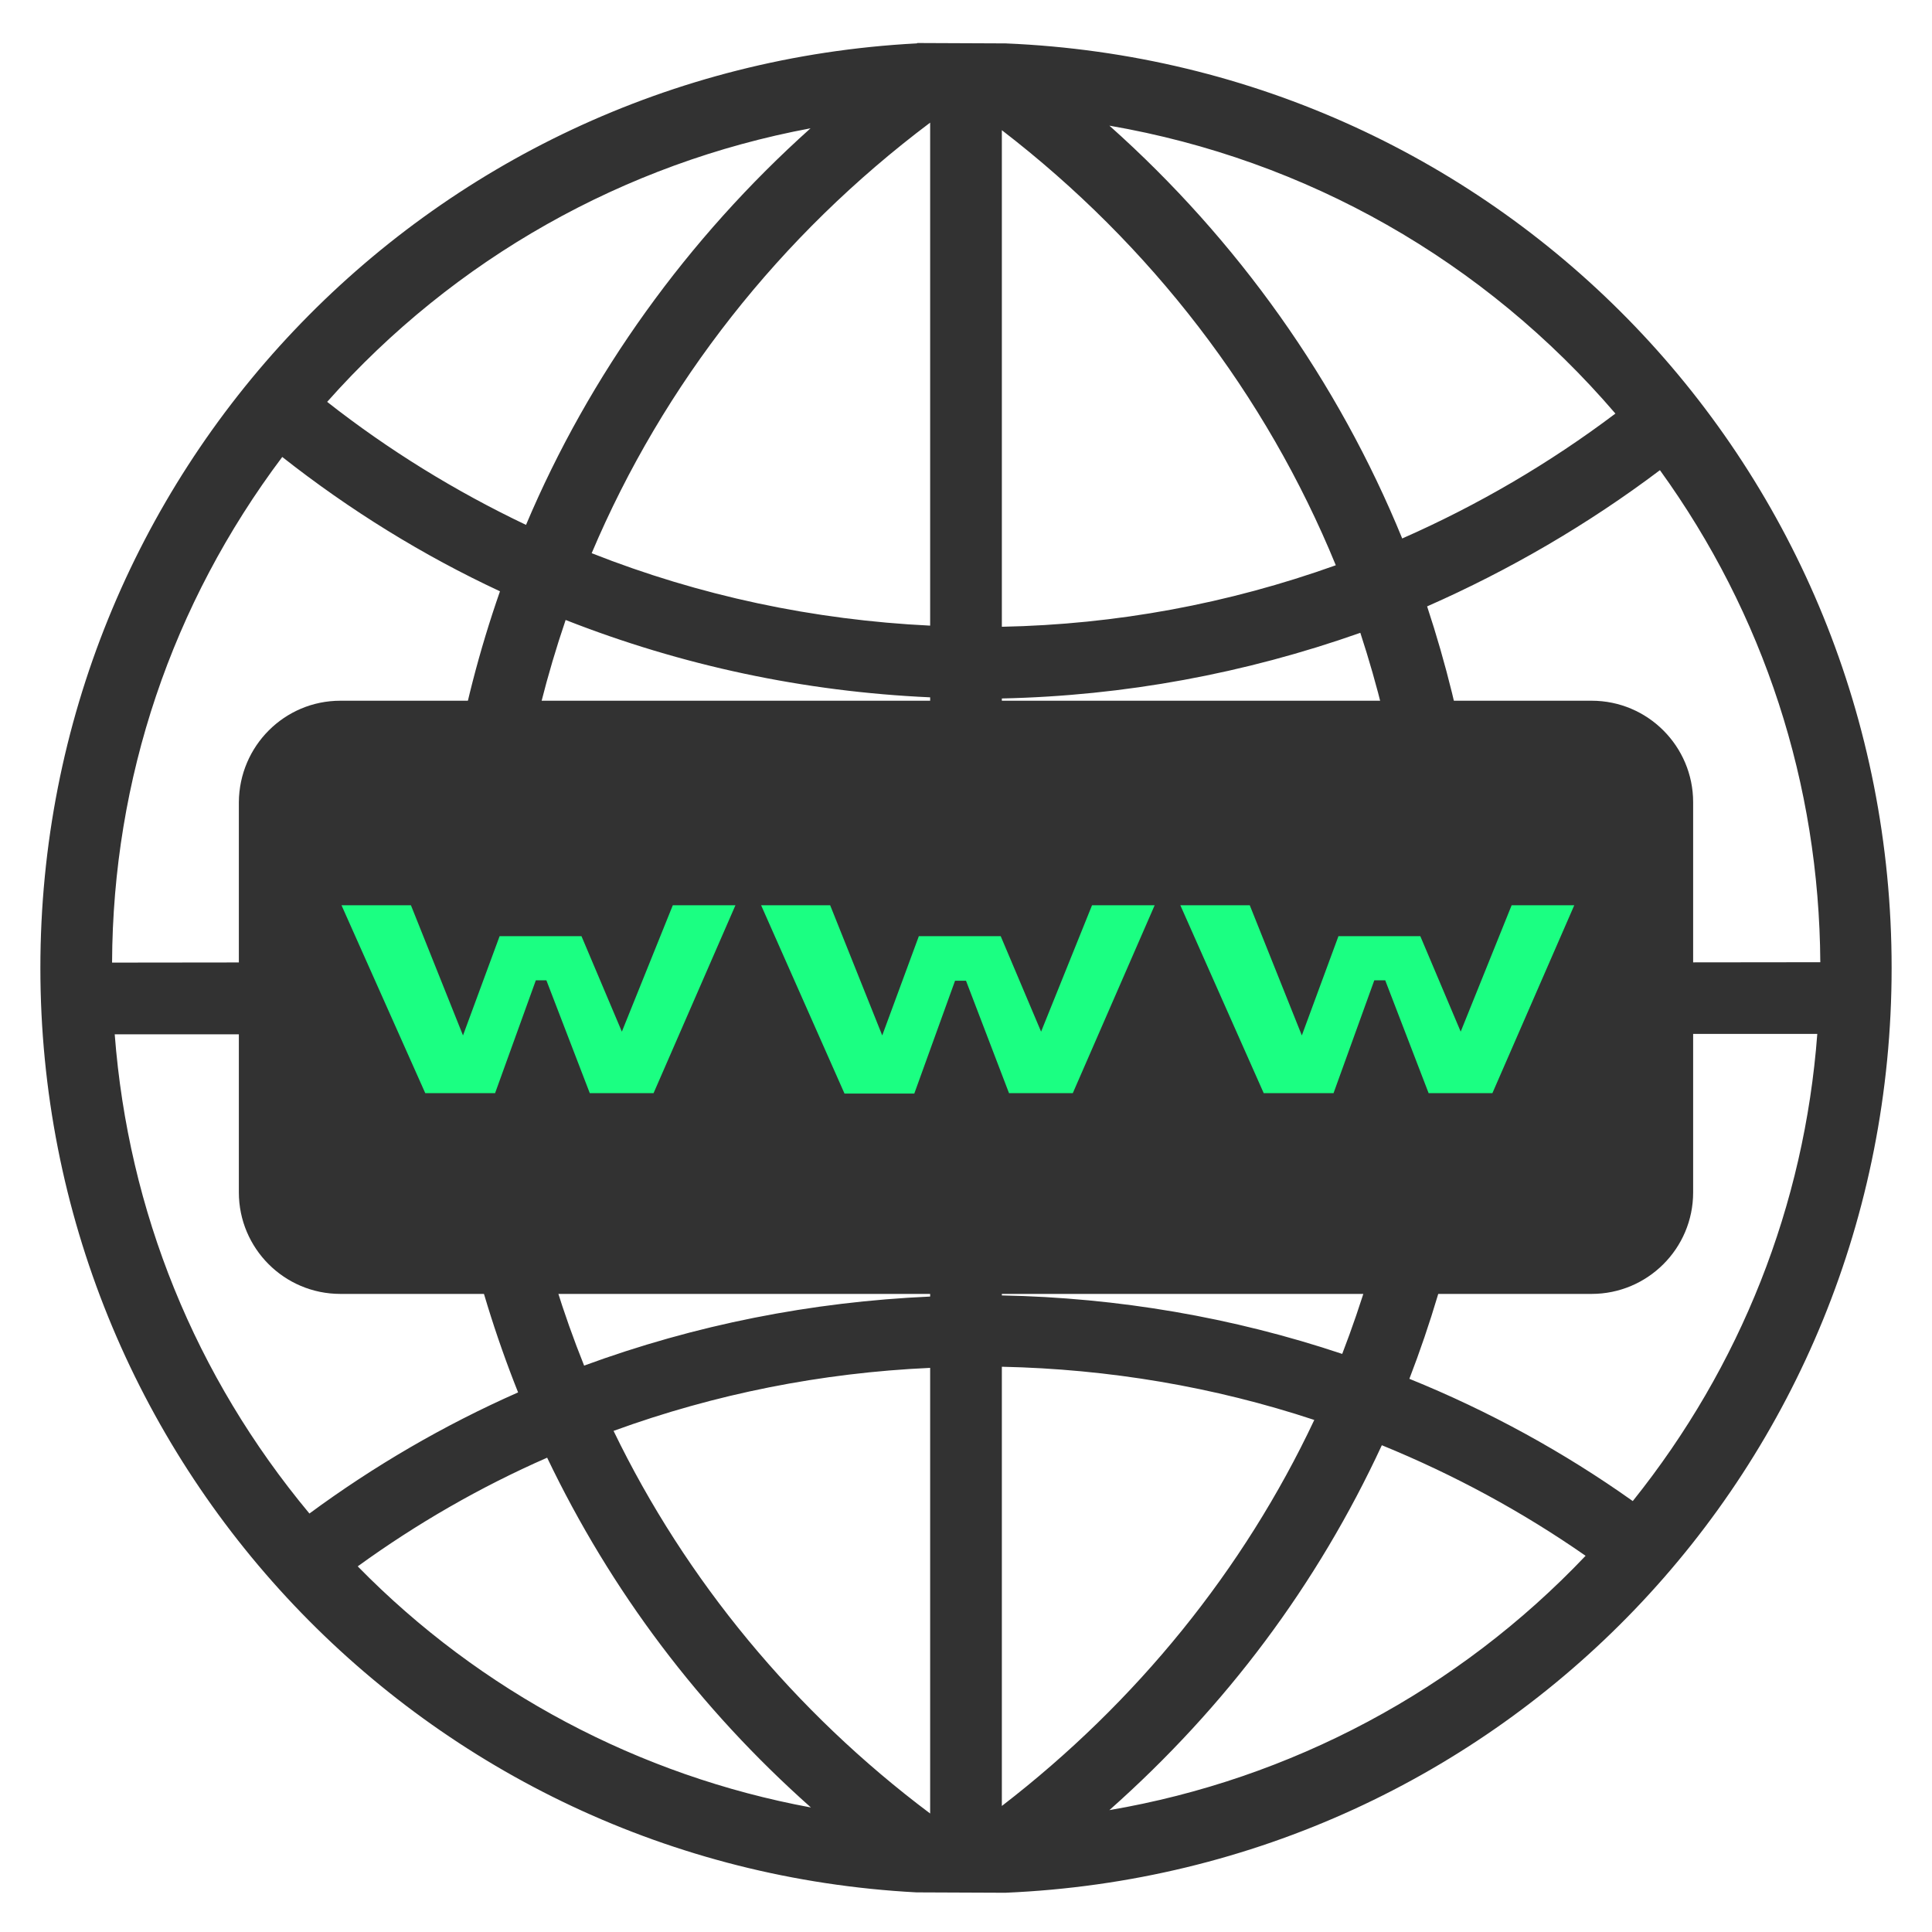
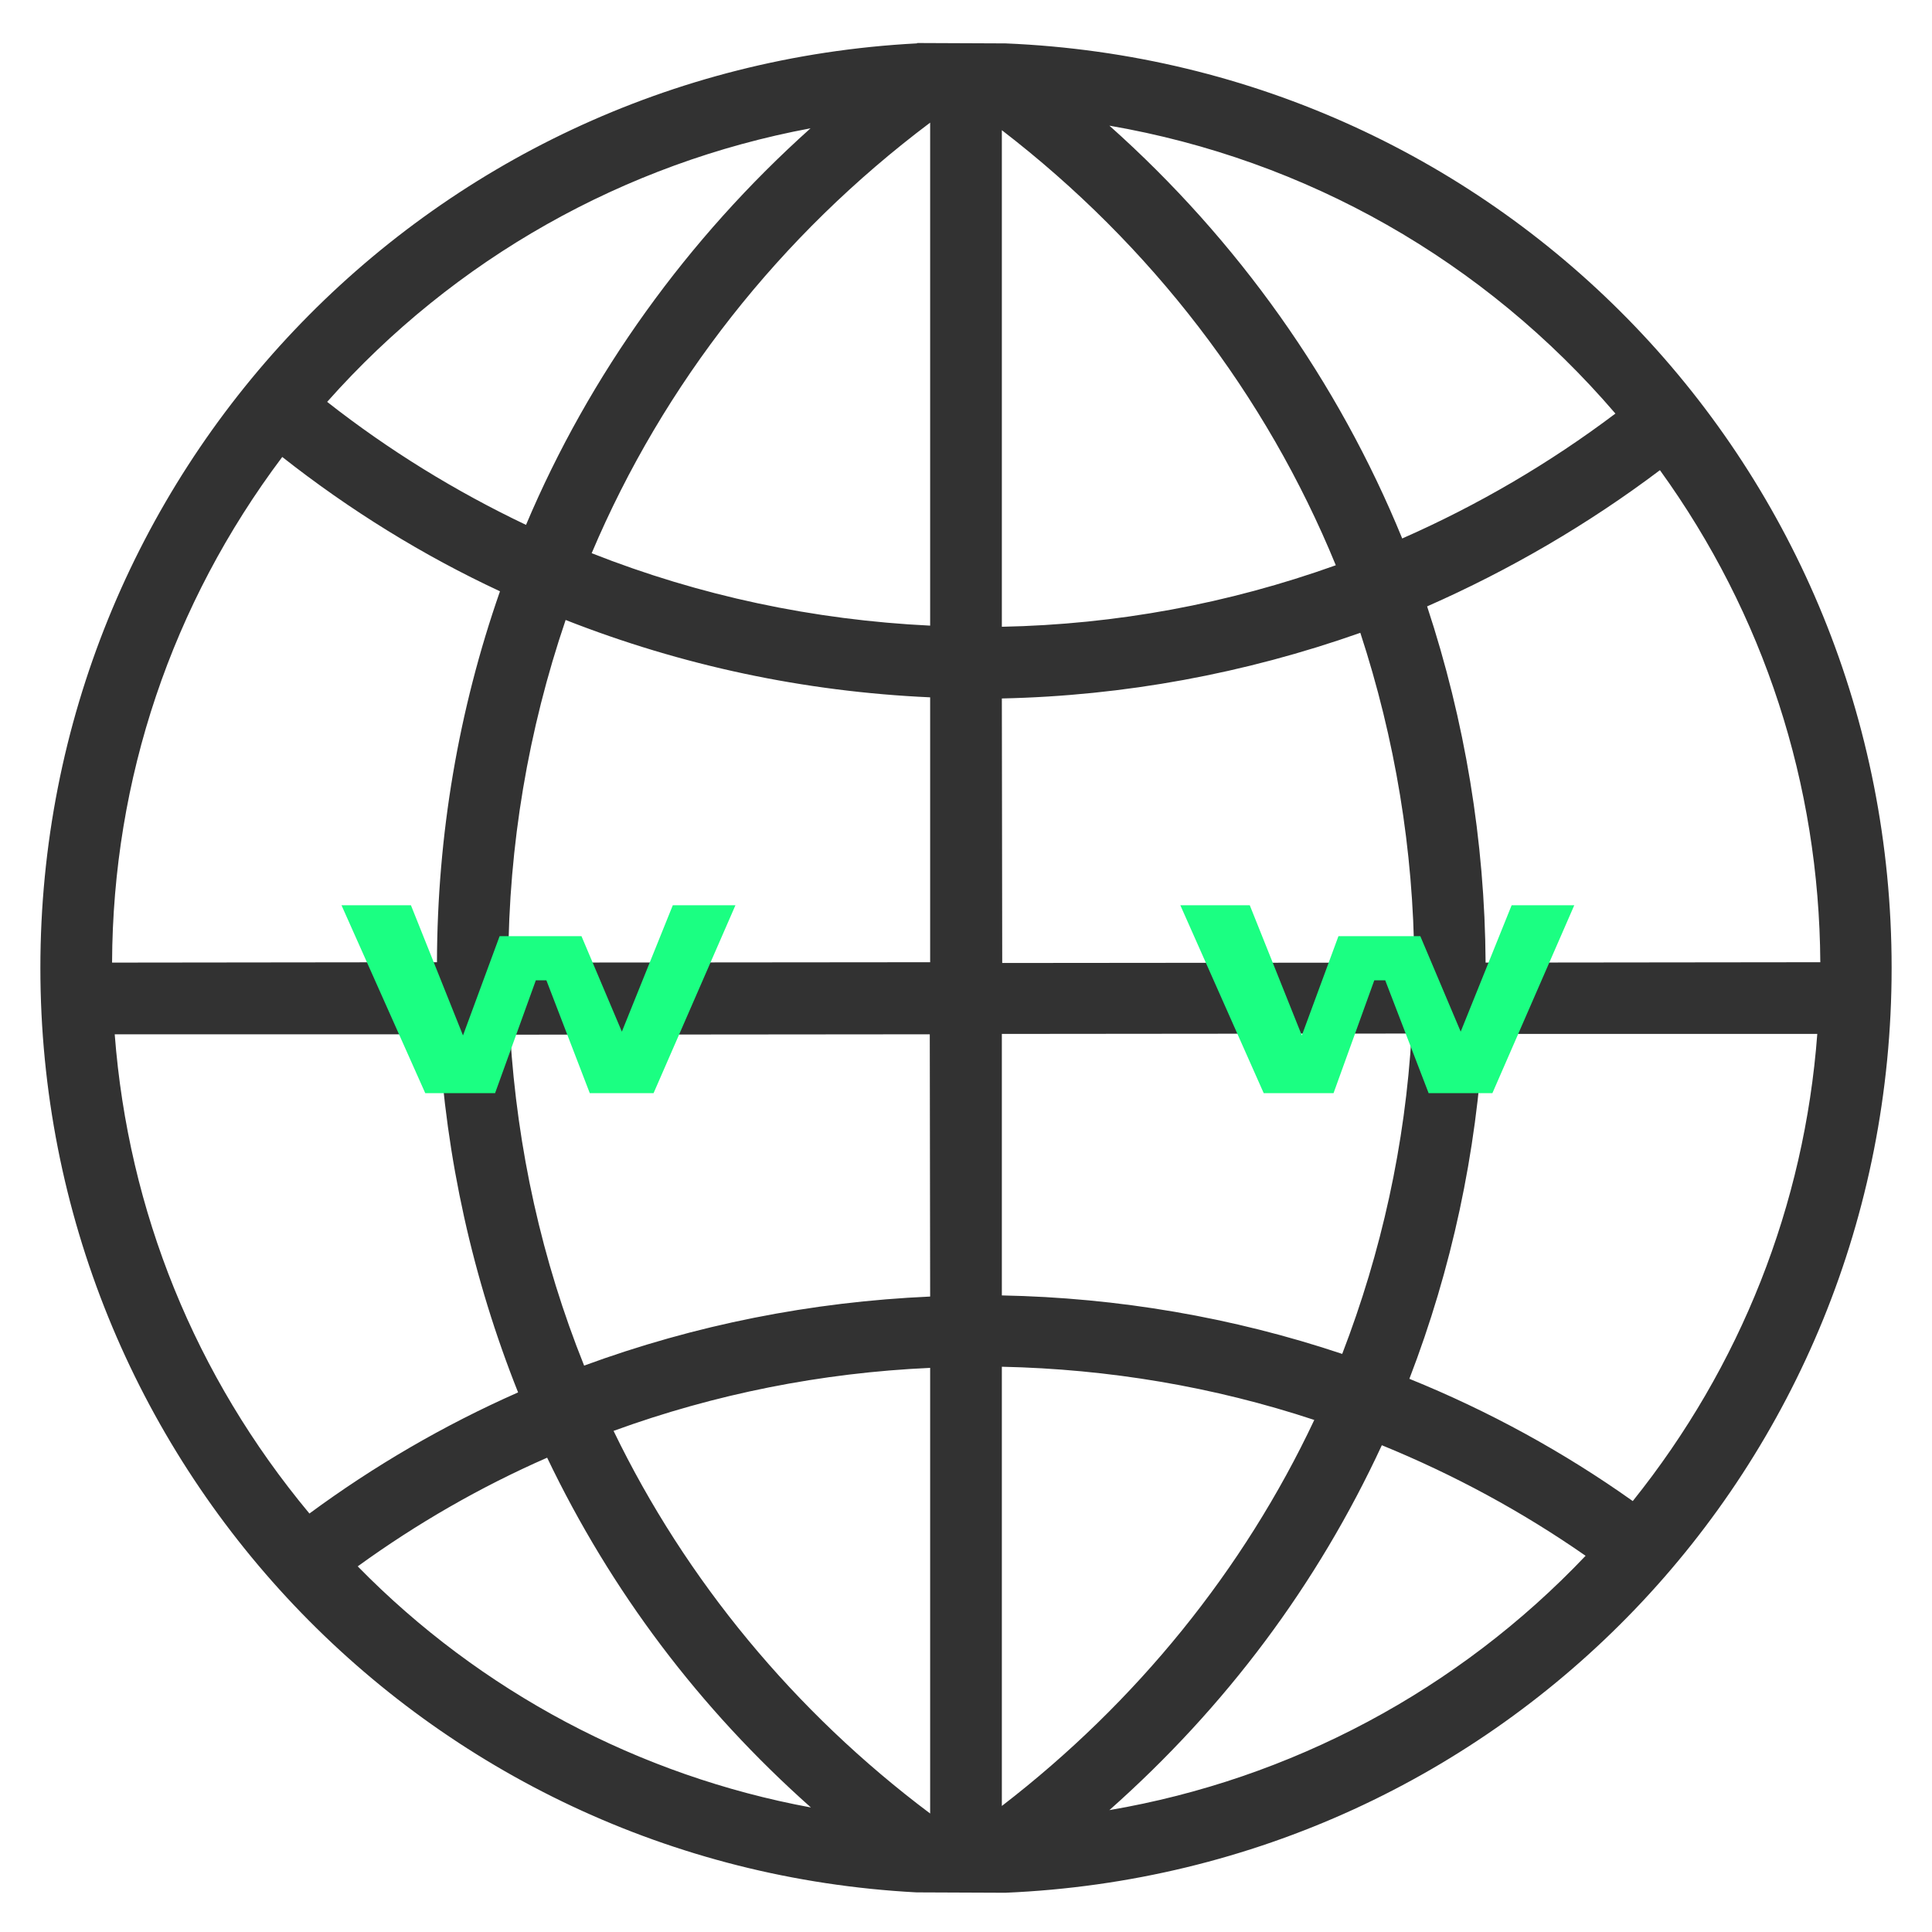
<svg xmlns="http://www.w3.org/2000/svg" version="1.1" id="Layer_1" x="0px" y="0px" viewBox="0 0 512 512" style="enable-background:new 0 0 512 512;" xml:space="preserve">
  <style type="text/css">
	.st0{fill:#323232;}
	.st1{enable-background:new    ;}
	.st2{fill:#1BFF82;}
</style>
  <g>
    <path class="st0" d="M242.9,501.5l23.5,0.1c131.8-5.6,234.9-113,234.9-245.1S398.3,17,266.5,11.5l-23.4-0.1   c-0.1,0.1-0.1,0.1-0.2,0.1c-130.3,6.9-232.2,114.3-232.2,245S112.6,494.6,242.9,501.5L242.9,501.5z M94.8,415.1   c15.6-11.3,32.4-21,50.2-28.8c16.9,35.3,40.3,66.4,69.9,92.7C169.4,470.6,127.3,448.3,94.8,415.1L94.8,415.1z M246.5,480.6   c-35.9-26.9-64.8-61.9-83.9-101.4c26.9-9.8,55.1-15.4,83.9-16.7V480.6L246.5,480.6z M246.5,343.6c-31.5,1.4-62.3,7.5-91.7,18.3   c-11.2-27.9-17.7-57.3-19.6-87.7l111.2-0.1L246.5,343.6L246.5,343.6z M246.5,255l-111.8,0.1c0.1-31.1,5.3-61.7,15.2-90.8   c30.8,12.1,63.2,19,96.6,20.5V255L246.5,255z M294,479.7c30.9-27.4,55.1-59.8,72.2-96.7c19.1,7.8,37.2,17.6,54,29.3   C386.4,447.9,342.1,471.5,294,479.7L294,479.7z M432.7,397.8c-18.3-13-38.2-23.9-59.2-32.4c11.2-29.1,17.8-59.8,19.6-91.4h88.5   C478.2,319.4,461.3,362.1,432.7,397.8L432.7,397.8z M439.9,124.6c27.6,38.2,42.2,83.2,42.5,130.4l-88.7,0.1   c-0.2-32.3-5.5-64.1-15.5-94.4C400,151.1,420.8,139,439.9,124.6L439.9,124.6z M428.1,109.6c-17.5,13.2-36.5,24.3-56.5,33.1   c-17-41.6-43.6-79.1-77.6-109.4C346.2,42.3,393.3,69,428.1,109.6L428.1,109.6z M265.5,34.5c39.5,30.4,70,70.1,88.5,115.3   c-28.5,10.2-58.2,15.7-88.5,16.3V34.5L265.5,34.5z M265.5,185.1c32.5-0.7,64.4-6.6,95-17.4c9.2,28.1,14.1,57.5,14.3,87.4   l-109.2,0.1L265.5,185.1L265.5,185.1z M265.5,274l108.6-0.1c-1.7,29.4-8,57.9-18.4,84.9c-29-9.7-59.4-14.9-90.2-15.5V274L265.5,274   z M265.5,362.2c28.3,0.6,56.2,5.3,82.8,14.1c-18.7,39.7-47.1,74.8-82.8,102.3V362.2L265.5,362.2z M246.5,32.5v133.3   c-30.9-1.5-61.1-7.9-89.7-19.2C175.8,101.7,206.7,62.4,246.5,32.5L246.5,32.5z M214.8,34c-32.6,29.2-58.6,65.3-75.4,105.1   c-18.7-8.9-36.4-19.8-52.7-32.6C120.4,68.5,165.5,43.2,214.8,34L214.8,34z M74.8,121.1c17.9,14.1,37.3,26.1,57.7,35.6   c-11,31.5-16.6,64.5-16.7,98.3l-86.1,0.1C29.9,206.4,45.5,160.1,74.8,121.1L74.8,121.1z M30.4,274.1h85.9c1.9,32.9,9,64.8,21,94.9   c-19.7,8.7-38.2,19.5-55.3,32.1C51.7,364.7,34,321,30.4,274.1L30.4,274.1z" />
-     <path class="st0" d="M90.2,185.7h331.6c14.9,0,26.9,12.1,26.9,26.9V316c0,14.9-12.1,26.9-26.9,26.9H90.2   c-14.9,0-26.9-12.1-26.9-26.9V212.6C63.4,197.7,75.4,185.7,90.2,185.7z" />
    <g class="st1">
      <path class="st2" d="M90.5,239.9h18.4l13.8,34.5l9.7-26.3h21.7l10.7,25.3l13.5-33.5h16.6l-21.7,49.8h-16.9l-11.5-29.9H142    l-10.8,29.9h-18.5L90.5,239.9z" />
-       <path class="st2" d="M201.7,239.9H220l13.8,34.5l9.7-26.3h21.7l10.7,25.3l13.5-33.5H306l-21.7,49.8h-16.9L256,259.9h-2.9    l-10.8,29.9h-18.5L201.7,239.9z" />
      <path class="st2" d="M312.8,239.9h18.4l13.8,34.5l9.7-26.3h21.7l10.7,25.3l13.5-33.5h16.6l-21.7,49.8h-16.9l-11.5-29.9h-2.9    l-10.8,29.9h-18.5L312.8,239.9z" />
    </g>
  </g>
</svg>